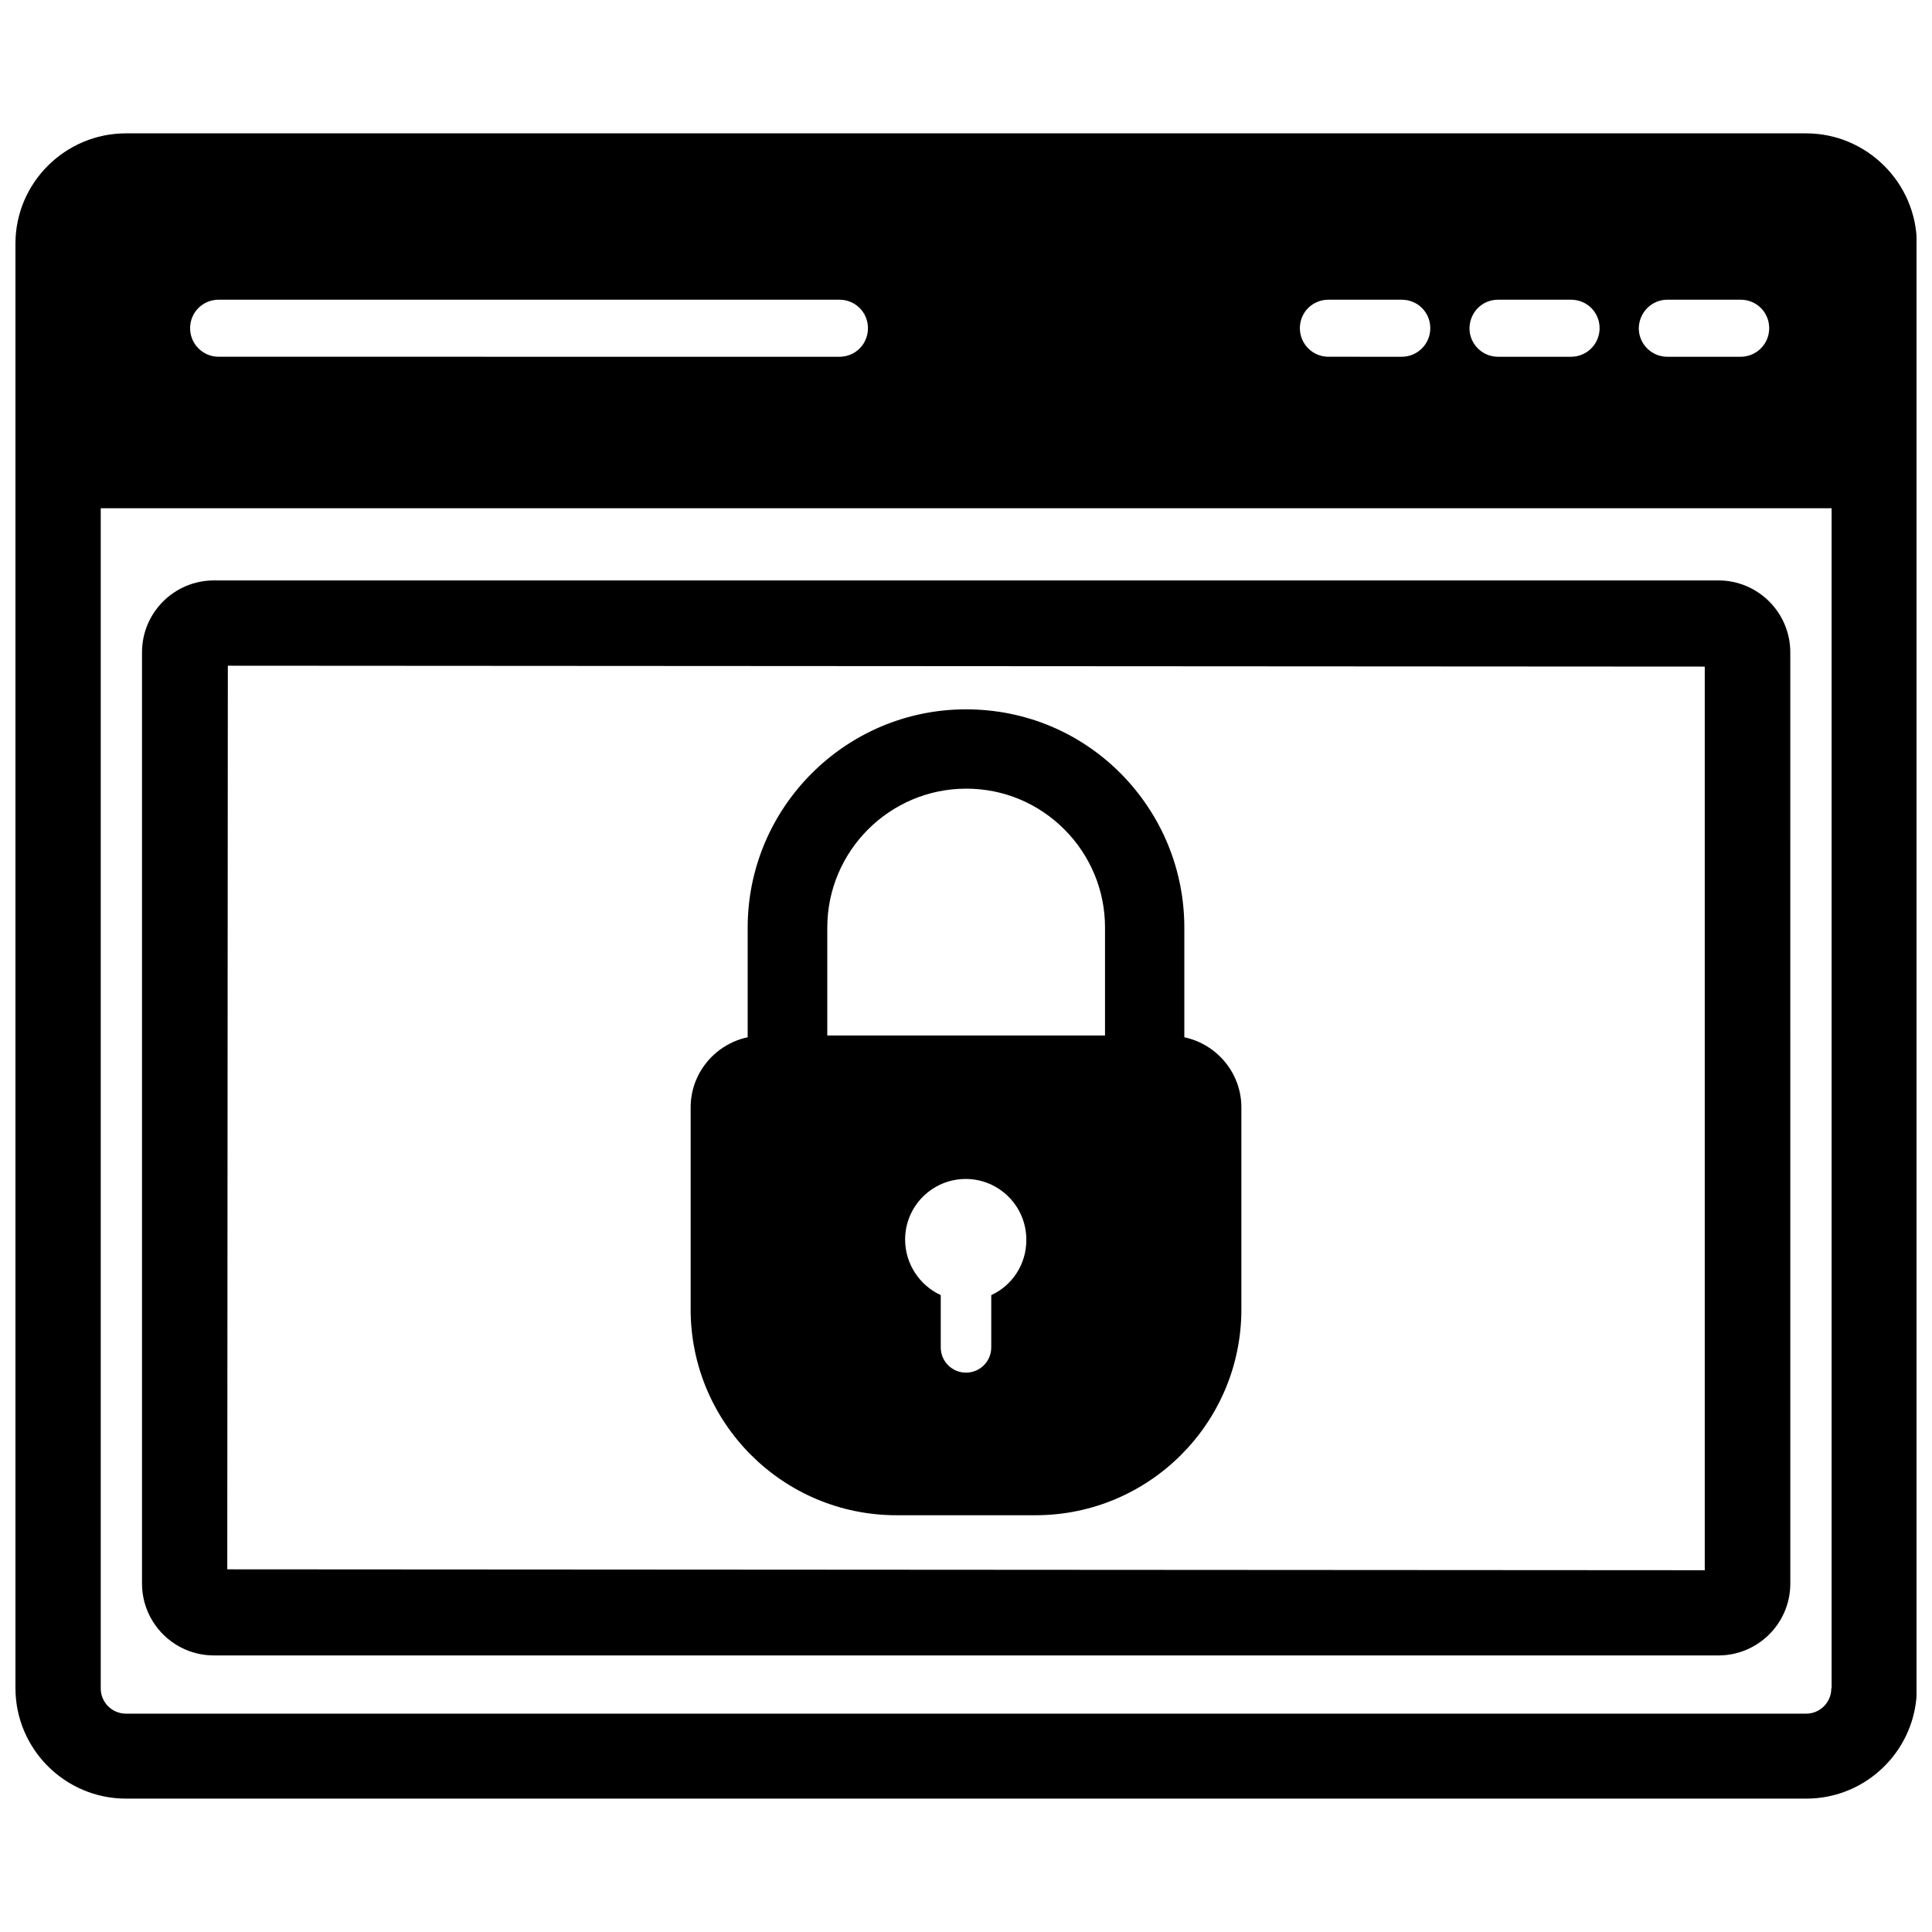
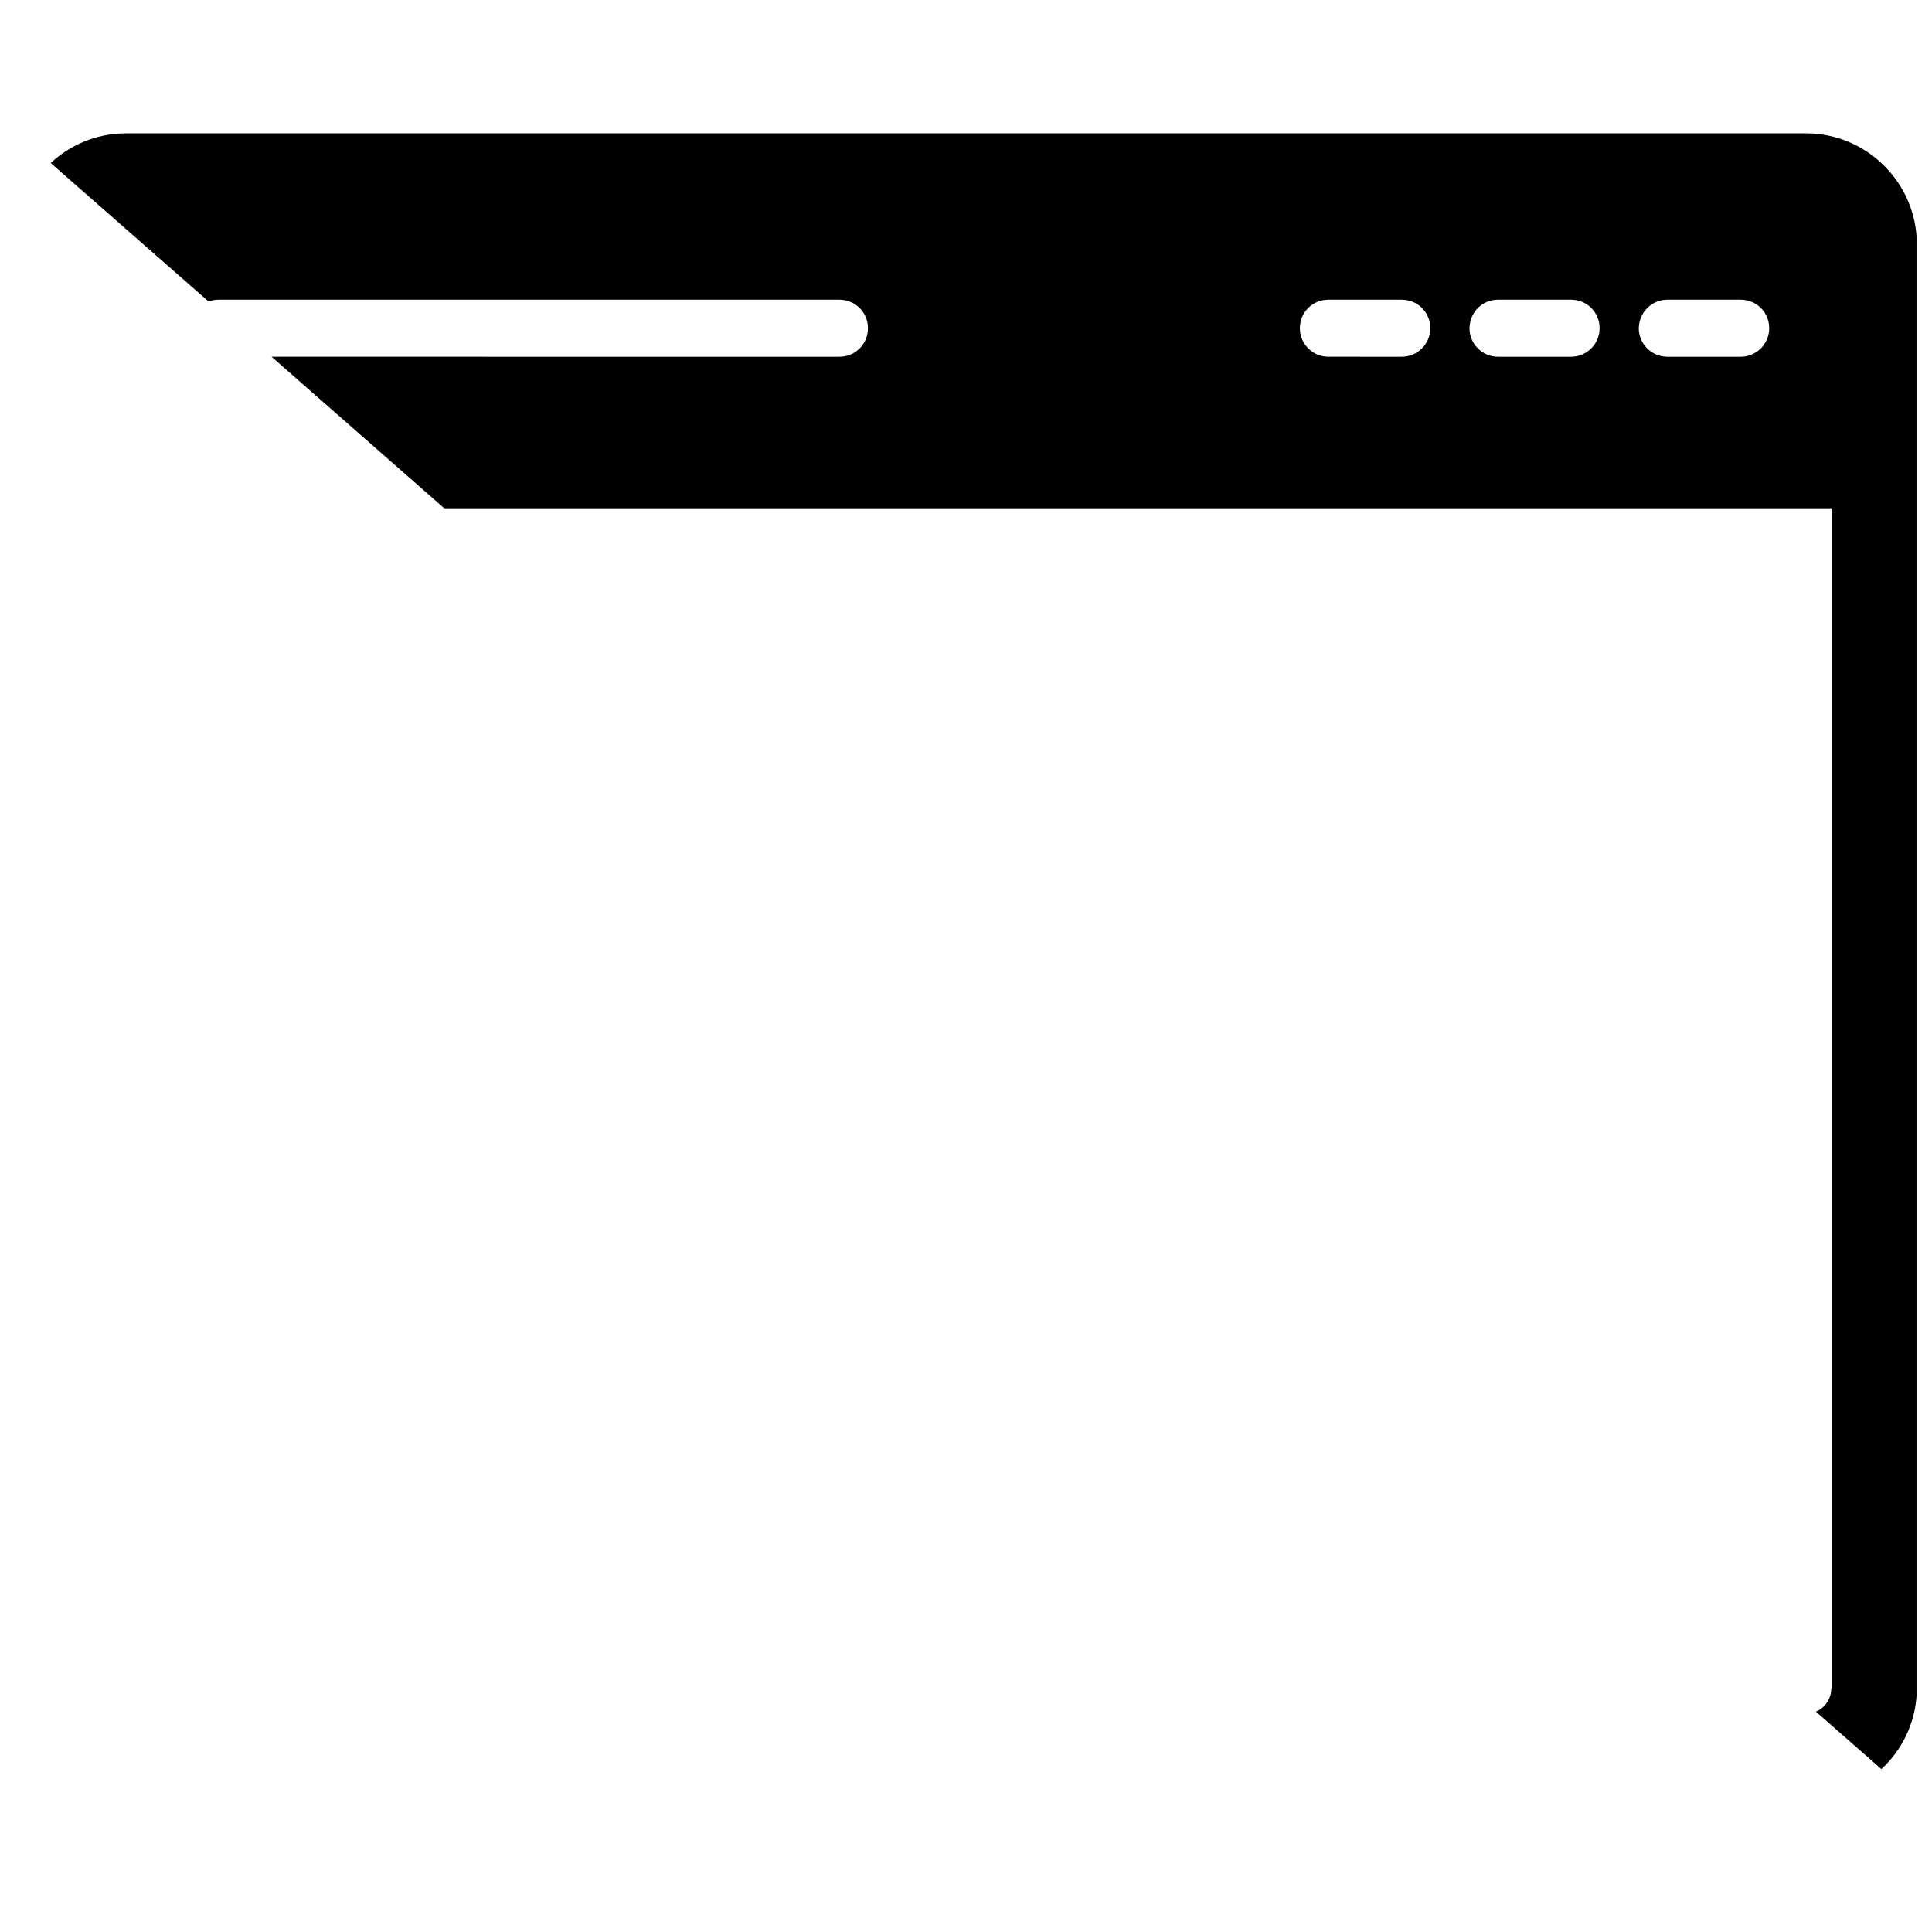
<svg xmlns="http://www.w3.org/2000/svg" width="800px" height="800px" version="1.1" viewBox="144 144 512 512">
  <defs>
    <clipPath id="a">
-       <path d="m148.09 179h503.81v442h-503.81z" />
+       <path d="m148.09 179h503.81v442z" />
    </clipPath>
  </defs>
  <g clip-path="url(#a)">
    <path d="m622.62 179.34h-445.24c-16.141 0-29.285 13.148-29.285 29.207v382.82c0 16.137 13.145 29.285 29.285 29.285h445.32c16.137 0 29.285-13.145 29.285-29.285l-0.004-382.82c-0.078-16.059-13.223-29.207-29.359-29.207zm-36.766 44.086h19.445c4.172 0 7.559 3.305 7.559 7.559 0 4.172-3.387 7.559-7.559 7.559h-19.445c-4.172 0-7.559-3.387-7.559-7.559 0.082-4.254 3.465-7.559 7.559-7.559zm-44.867 0h19.363c4.172 0 7.559 3.305 7.559 7.559 0 4.172-3.387 7.559-7.559 7.559h-19.363c-4.172 0-7.559-3.387-7.559-7.559 0.078-4.254 3.383-7.559 7.559-7.559zm-44.949 0h19.445c4.172 0 7.559 3.305 7.559 7.559 0 4.172-3.387 7.559-7.559 7.559l-19.445-0.004c-4.172 0-7.559-3.387-7.559-7.559 0-4.25 3.383-7.555 7.559-7.555zm-294.1 0h164.52c4.172 0 7.559 3.305 7.559 7.559 0 4.172-3.305 7.559-7.559 7.559l-164.52-0.004c-4.172 0-7.559-3.387-7.559-7.559 0.004-4.25 3.387-7.555 7.559-7.555zm427.38 368.02c0 3.699-2.992 6.691-6.691 6.691h-445.24c-3.699 0-6.691-2.992-6.691-6.691v-312.75h458.7v312.75z" />
  </g>
-   <path d="m200.68 582.71h398.72c10.469 0 19.051-8.5 19.051-19.051l-0.004-246.79c0-10.469-8.5-19.051-19.051-19.051h-398.71c-10.469 0-19.051 8.5-19.051 19.051v246.79c0 10.469 8.5 19.047 19.051 19.047zm3.699-262.29 391.4 0.234v239.47l-391.55-0.238z" />
-   <path d="m457.86 418.89v-29.047c0-15.43-6.062-29.992-16.926-40.934-10.941-10.941-25.426-16.926-40.934-16.926-31.883 0-57.859 25.977-57.859 57.859v29.047c-8.582 1.812-15.113 9.445-15.113 18.578v53.531c0 30.07 24.402 54.555 54.555 54.555h36.84c30.07 0 54.555-24.402 54.555-54.555v-53.531c-0.004-9.133-6.539-16.766-15.117-18.578zm-51.168 68.328v13.855c0 3.699-2.992 6.691-6.691 6.691s-6.691-2.992-6.691-6.691v-13.855c-5.512-2.519-9.445-8.188-9.445-14.719 0-8.895 7.242-16.059 16.059-16.059 8.895 0 16.059 7.242 16.059 16.059 0.078 6.535-3.781 12.203-9.289 14.719zm30.148-68.801h-73.602v-28.574c0-20.309 16.531-36.84 36.84-36.84 9.84 0 19.051 3.856 25.977 10.785 6.926 6.926 10.785 16.215 10.785 25.977z" />
</svg>